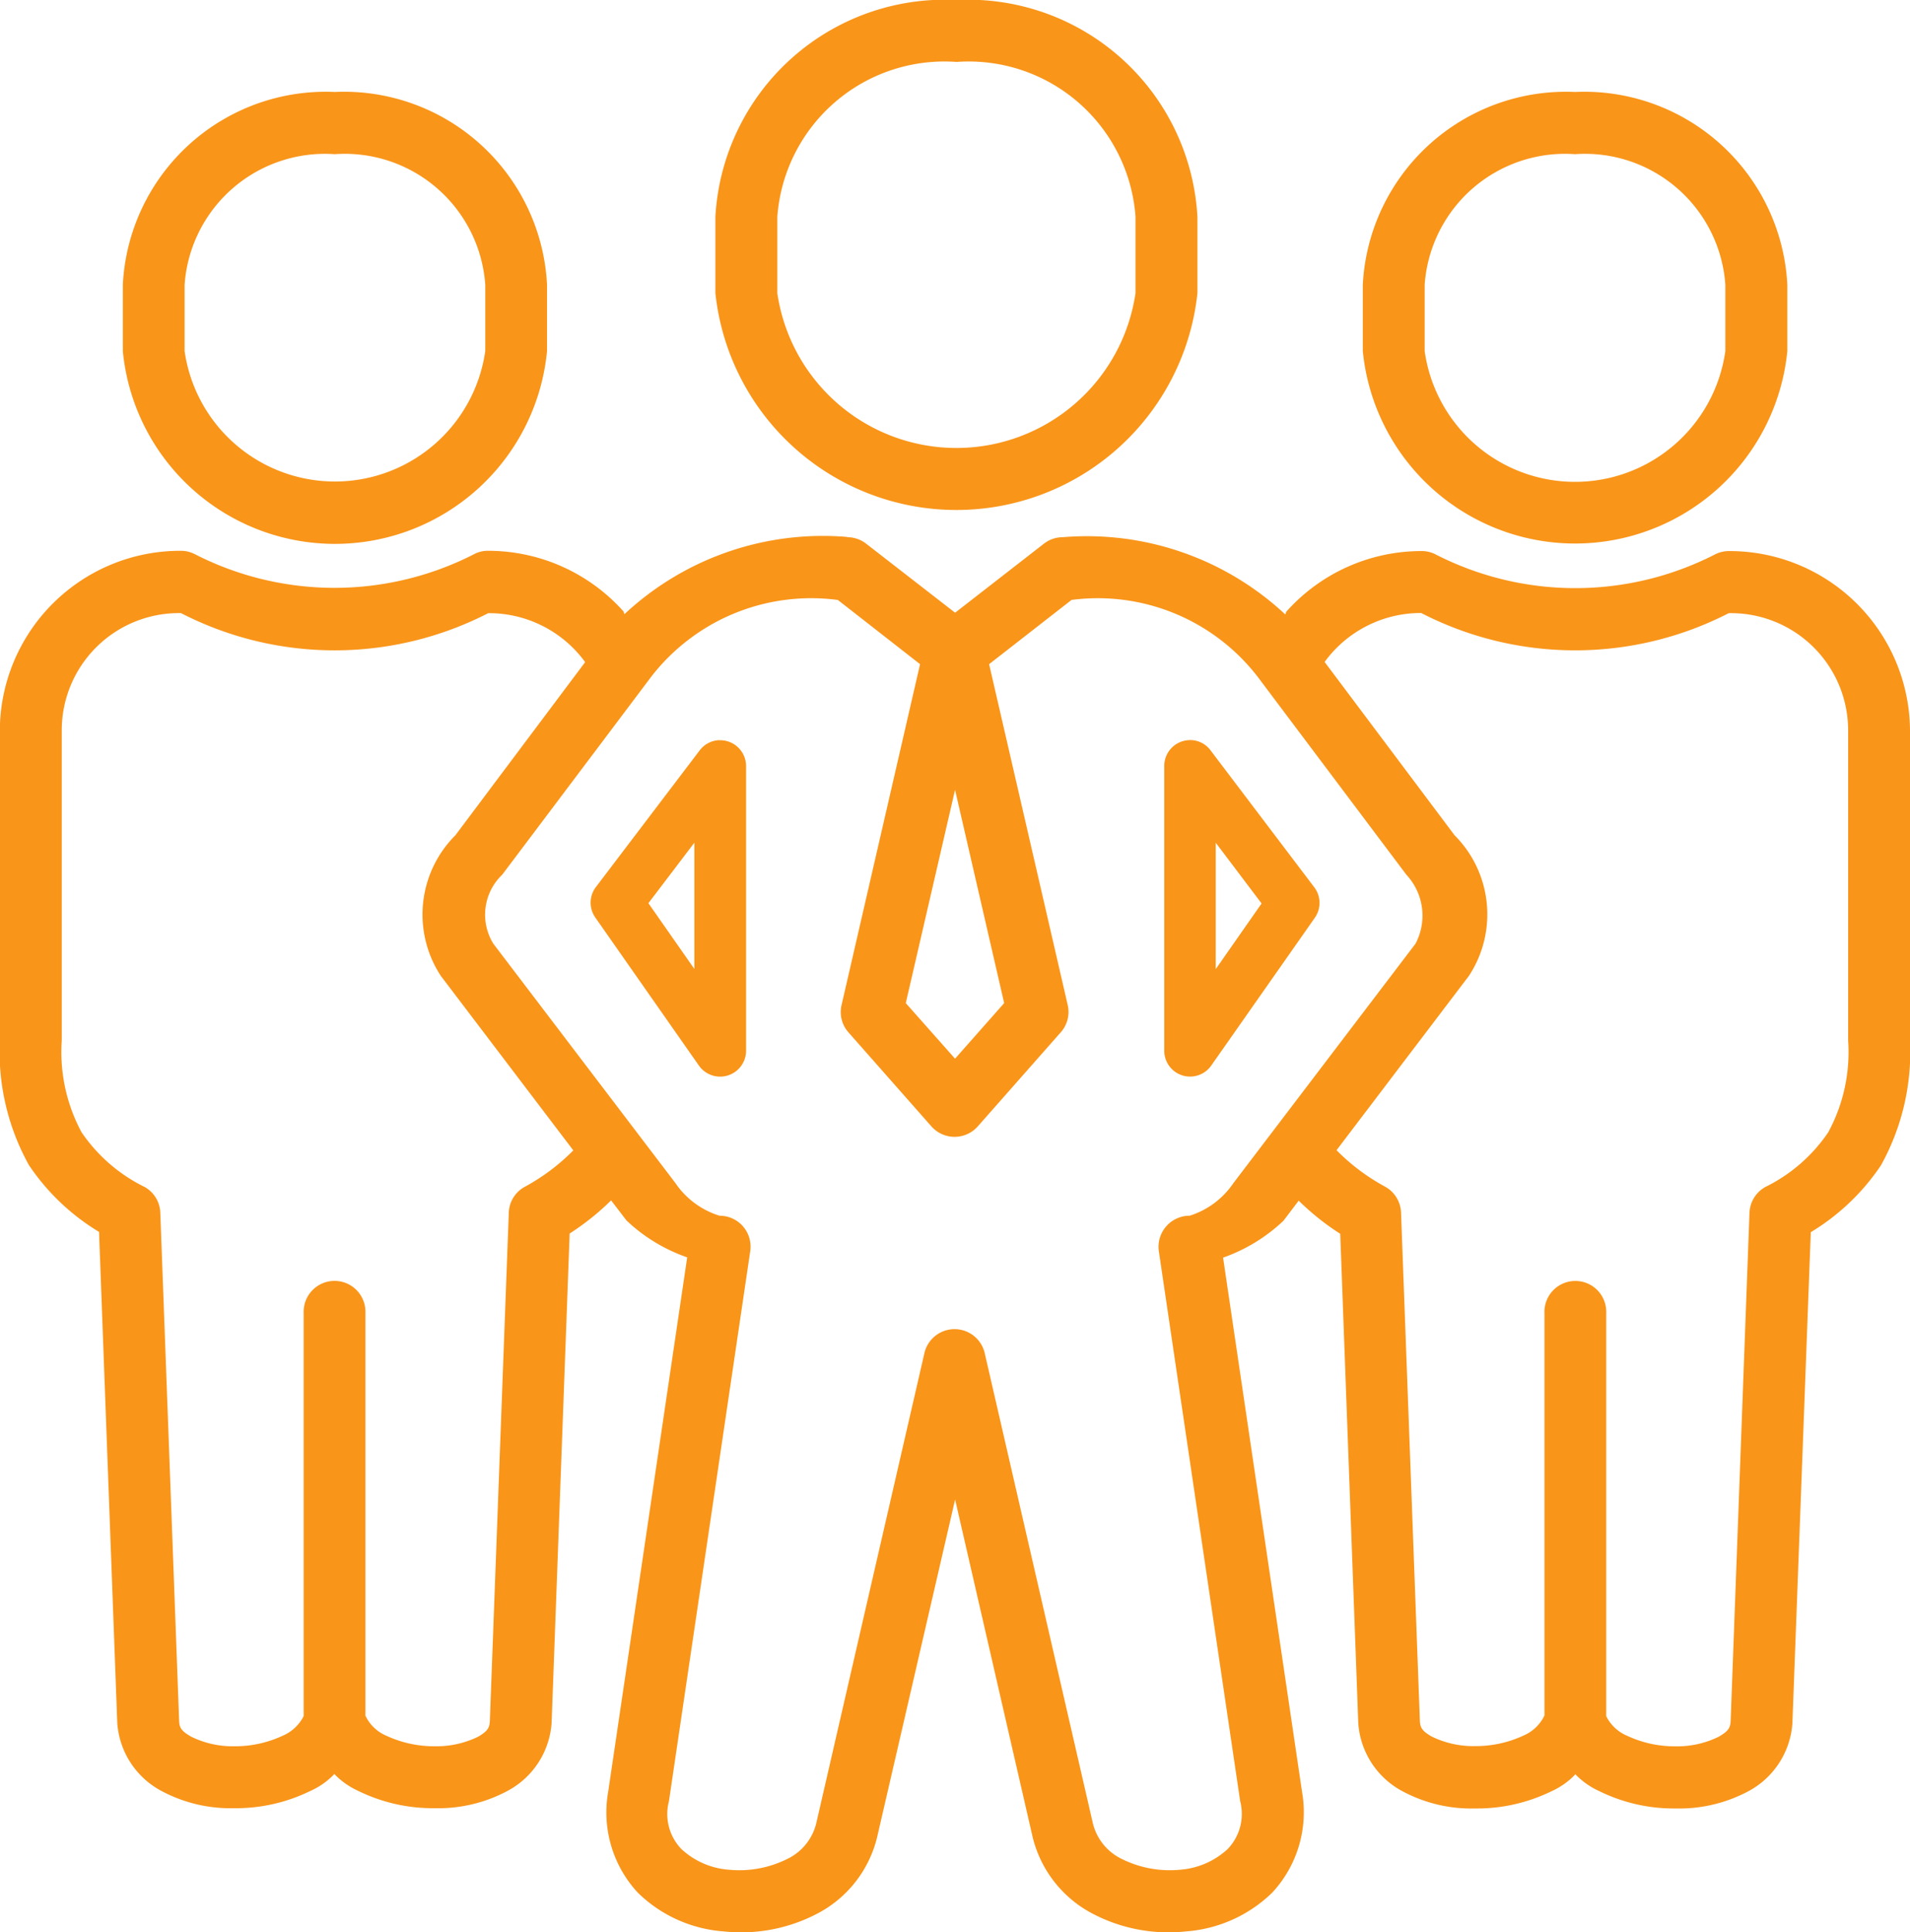
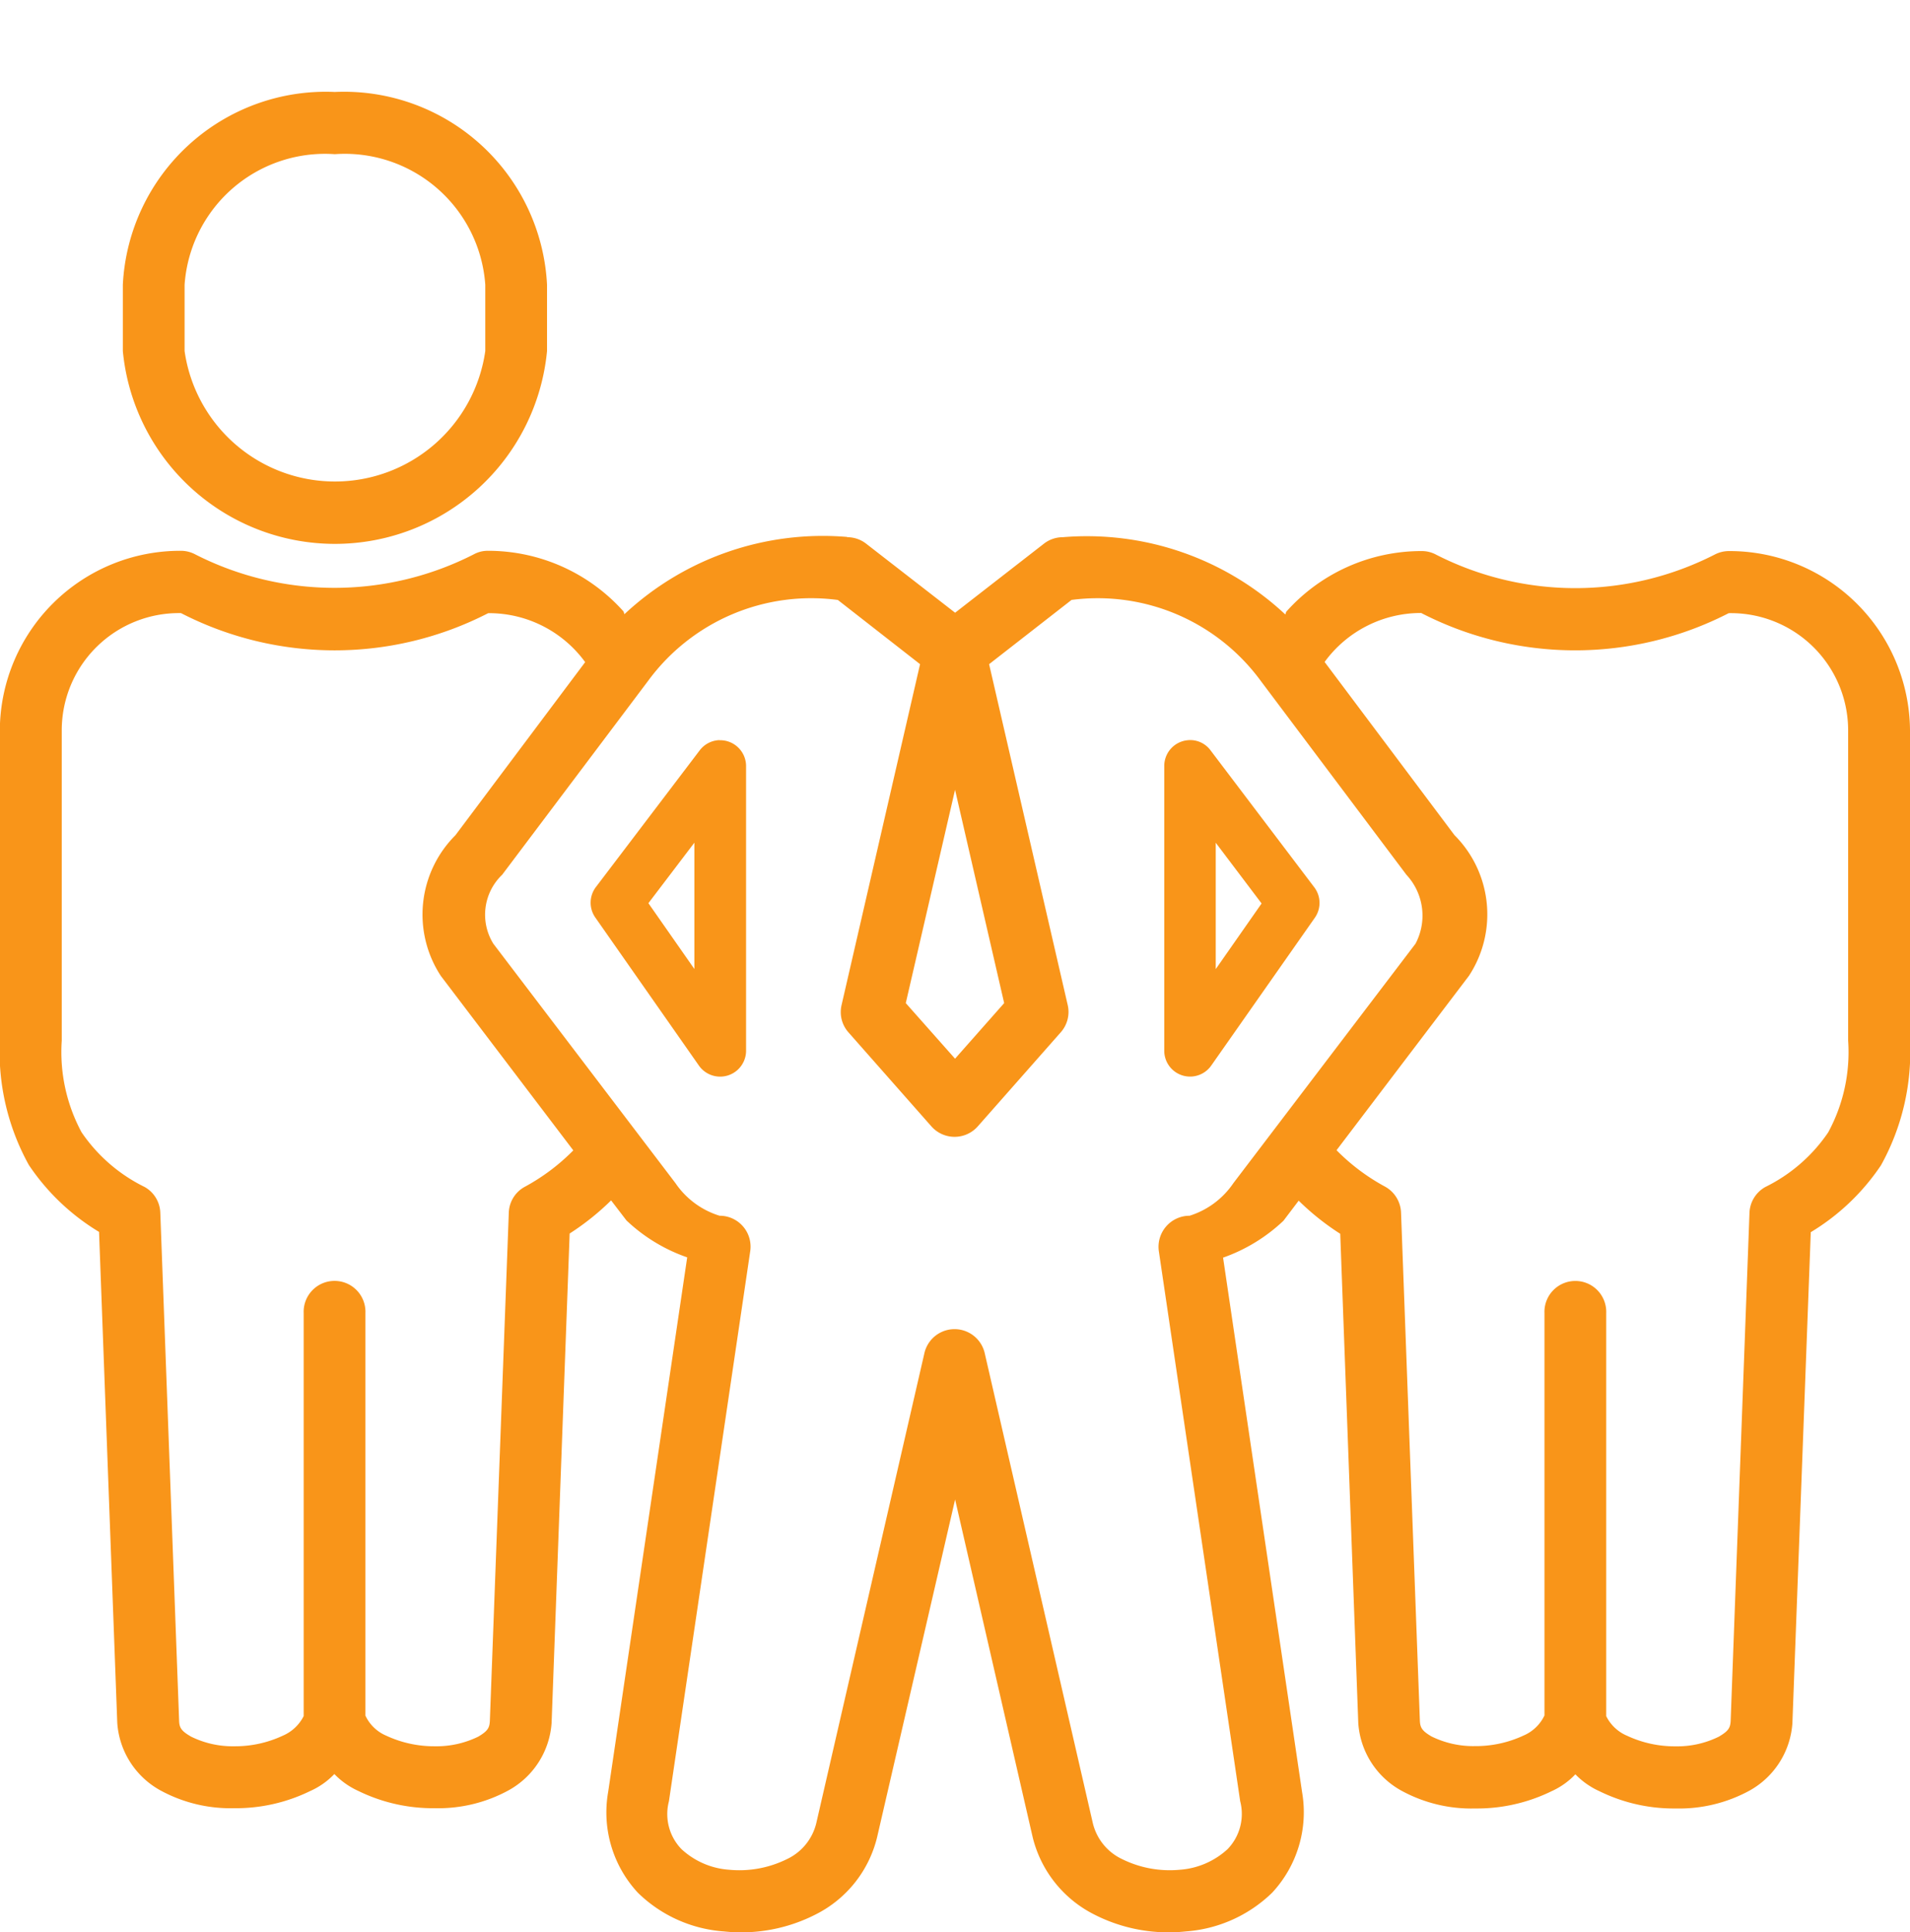
<svg xmlns="http://www.w3.org/2000/svg" width="34.612" height="35" viewBox="0 0 34.612 35">
  <g id="noun-leadership-4464221_1_" data-name="noun-leadership-4464221 (1)" transform="translate(-132.604 -60.09)">
    <path id="Path_56395" data-name="Path 56395" d="M149.911,186.84l.89,3.864-.89,1.007-.893-1.007Zm8.453-3.2a6.089,6.089,0,0,0,5.567,0,2.124,2.124,0,0,1,2.164,2.115l0,5.629a3.046,3.046,0,0,1-.361,1.661,2.945,2.945,0,0,1-1.141.991.56.56,0,0,0-.286.47l-.341,9.2c-.006.129-.042.186-.214.287a1.7,1.7,0,0,1-.785.175,2.035,2.035,0,0,1-.877-.191.743.743,0,0,1-.379-.356v-7.3a.56.56,0,1,0-1.119,0v7.288a.743.743,0,0,1-.38.364,2.048,2.048,0,0,1-.88.191,1.714,1.714,0,0,1-.787-.175c-.17-.1-.206-.158-.211-.287l-.341-9.2a.56.56,0,0,0-.284-.47,3.722,3.722,0,0,1-.885-.663l2.4-3.16a2.029,2.029,0,0,0-.263-2.548l-2.353-3.137a2.157,2.157,0,0,1,1.755-.887Zm-22.478,0a6.084,6.084,0,0,0,5.565,0,2.156,2.156,0,0,1,1.757.887l-2.352,3.137a2.028,2.028,0,0,0-.263,2.548l2.4,3.16a3.72,3.72,0,0,1-.885.663.554.554,0,0,0-.284.47l-.343,9.2c-.006.129-.039.186-.209.287a1.721,1.721,0,0,1-.787.175,2.054,2.054,0,0,1-.88-.191.731.731,0,0,1-.379-.364V196.32a.56.56,0,1,0-1.119,0v7.3a.756.756,0,0,1-.38.356,2.037,2.037,0,0,1-.877.191,1.7,1.7,0,0,1-.784-.175c-.173-.1-.212-.158-.216-.287l-.341-9.2a.556.556,0,0,0-.284-.47,2.955,2.955,0,0,1-1.143-.991,3.067,3.067,0,0,1-.359-1.661l0-5.629a2.124,2.124,0,0,1,2.164-2.115Zm11.9-.24,1.491,1.164-1.422,6.173a.554.554,0,0,0,.127.5l1.5,1.7a.561.561,0,0,0,.841,0l1.5-1.7a.555.555,0,0,0,.129-.5l-1.424-6.173,1.494-1.164a3.662,3.662,0,0,1,3.431,1.47l2.637,3.509a1.086,1.086,0,0,1,.165,1.249l-3.3,4.337a1.5,1.5,0,0,1-.794.591.563.563,0,0,0-.557.644l1.474,9.963a.916.916,0,0,1-.23.869,1.427,1.427,0,0,1-.866.372,1.947,1.947,0,0,1-1.04-.191.972.972,0,0,1-.534-.652l-1.956-8.5a.561.561,0,0,0-1.1,0l-1.956,8.5a.973.973,0,0,1-.535.652,1.945,1.945,0,0,1-1.042.191,1.419,1.419,0,0,1-.864-.372.913.913,0,0,1-.229-.869l1.473-9.963a.56.56,0,0,0-.555-.644,1.5,1.5,0,0,1-.8-.591l-3.3-4.337a1,1,0,0,1,.16-1.249l2.642-3.509a3.666,3.666,0,0,1,3.435-1.47Zm.168-1.141a5.267,5.267,0,0,0-4.035,1.4l-.015-.049a3.29,3.29,0,0,0-2.456-1.1.528.528,0,0,0-.26.065,5.553,5.553,0,0,1-5.046,0,.557.557,0,0,0-.258-.065,3.27,3.27,0,0,0-3.283,3.243l0,5.629a4.238,4.238,0,0,0,.526,2.255,4.043,4.043,0,0,0,1.272,1.212l.33,8.893a1.513,1.513,0,0,0,.774,1.22,2.652,2.652,0,0,0,1.344.327,3.064,3.064,0,0,0,1.38-.312,1.373,1.373,0,0,0,.436-.307,1.41,1.41,0,0,0,.436.307,3.076,3.076,0,0,0,1.383.312,2.66,2.66,0,0,0,1.344-.327,1.512,1.512,0,0,0,.774-1.22l.327-8.864a4.633,4.633,0,0,0,.751-.6l.279.364a3.052,3.052,0,0,0,1.1.668L143.624,205a2.137,2.137,0,0,0,.54,1.821,2.481,2.481,0,0,0,1.555.7,2.964,2.964,0,0,0,1.679-.314,2.125,2.125,0,0,0,1.1-1.391l1.414-6.119,1.406,6.119a2.136,2.136,0,0,0,1.1,1.391,2.957,2.957,0,0,0,1.677.314,2.5,2.5,0,0,0,1.561-.7A2.139,2.139,0,0,0,156.2,205l-1.432-9.685a3.069,3.069,0,0,0,1.094-.668l.276-.364a4.617,4.617,0,0,0,.753.6l.327,8.864a1.513,1.513,0,0,0,.774,1.22,2.641,2.641,0,0,0,1.344.327,3.074,3.074,0,0,0,1.383-.312,1.37,1.37,0,0,0,.433-.307,1.421,1.421,0,0,0,.438.307,3.057,3.057,0,0,0,1.38.312,2.66,2.66,0,0,0,1.344-.327,1.514,1.514,0,0,0,.771-1.22l.333-8.893a4.043,4.043,0,0,0,1.272-1.212,4.229,4.229,0,0,0,.526-2.255l0-5.629a3.271,3.271,0,0,0-3.284-3.243.558.558,0,0,0-.258.065,5.552,5.552,0,0,1-5.046,0,.541.541,0,0,0-.263-.065,3.281,3.281,0,0,0-2.453,1.1l-.016.049a5.266,5.266,0,0,0-4.034-1.4.555.555,0,0,0-.343.119l-1.607,1.249-1.61-1.249a.555.555,0,0,0-.343-.119Z" transform="translate(0 -112.442)" fill="#f99519" />
-     <path id="Path_56396" data-name="Path 56396" d="M446.68,82.147a2.55,2.55,0,0,1,2.724,2.366v1.2a2.751,2.751,0,0,1-5.449,0v-1.2A2.55,2.55,0,0,1,446.68,82.147Zm0-1.127a3.686,3.686,0,0,0-3.846,3.493v1.2a3.865,3.865,0,0,0,7.693,0v-1.2A3.684,3.684,0,0,0,446.68,81.02Z" transform="translate(-285.534 -19.264)" fill="#f99519" fill-rule="evenodd" />
    <path id="Path_56397" data-name="Path 56397" d="M164.407,82.147a2.552,2.552,0,0,1,2.727,2.366v1.2a2.752,2.752,0,0,1-5.449,0v-1.2A2.55,2.55,0,0,1,164.407,82.147Zm0-1.127a3.681,3.681,0,0,0-3.841,3.493v1.2a3.861,3.861,0,0,0,7.687,0v-1.2A3.683,3.683,0,0,0,164.407,81.02Z" transform="translate(-25.736 -19.264)" fill="#f99519" fill-rule="evenodd" />
-     <path id="Path_56398" data-name="Path 56398" d="M299.822,61.212a3.031,3.031,0,0,1,3.243,2.8V65.4a3.28,3.28,0,0,1-6.491,0v-1.38A3.036,3.036,0,0,1,299.822,61.212Zm0-1.122a4.165,4.165,0,0,0-4.37,3.926V65.4a4.392,4.392,0,0,0,8.735,0v-1.38A4.162,4.162,0,0,0,299.822,60.09Z" transform="translate(-149.884 0)" fill="#f99519" fill-rule="evenodd" />
    <path id="Path_56399" data-name="Path 56399" d="M268.952,230.389v2.288l-.833-1.192Zm.455-1.858a.469.469,0,0,0-.359.186l-1.881,2.476a.469.469,0,0,0-.01.552l1.878,2.683a.47.47,0,0,0,.854-.271V229a.469.469,0,0,0-.482-.467Z" transform="translate(-123.765 -155.033)" fill="#f99519" fill-rule="evenodd" />
    <path id="Path_56400" data-name="Path 56400" d="M398.531,230.375l.831,1.1-.831,1.189Zm-.5-1.858a.468.468,0,0,0-.433.467v5.16a.468.468,0,0,0,.849.271l1.881-2.683a.468.468,0,0,0-.013-.552l-1.876-2.476A.458.458,0,0,0,398.028,228.517Z" transform="translate(-243.896 -155.018)" fill="#f99519" fill-rule="evenodd" />
  </g>
</svg>